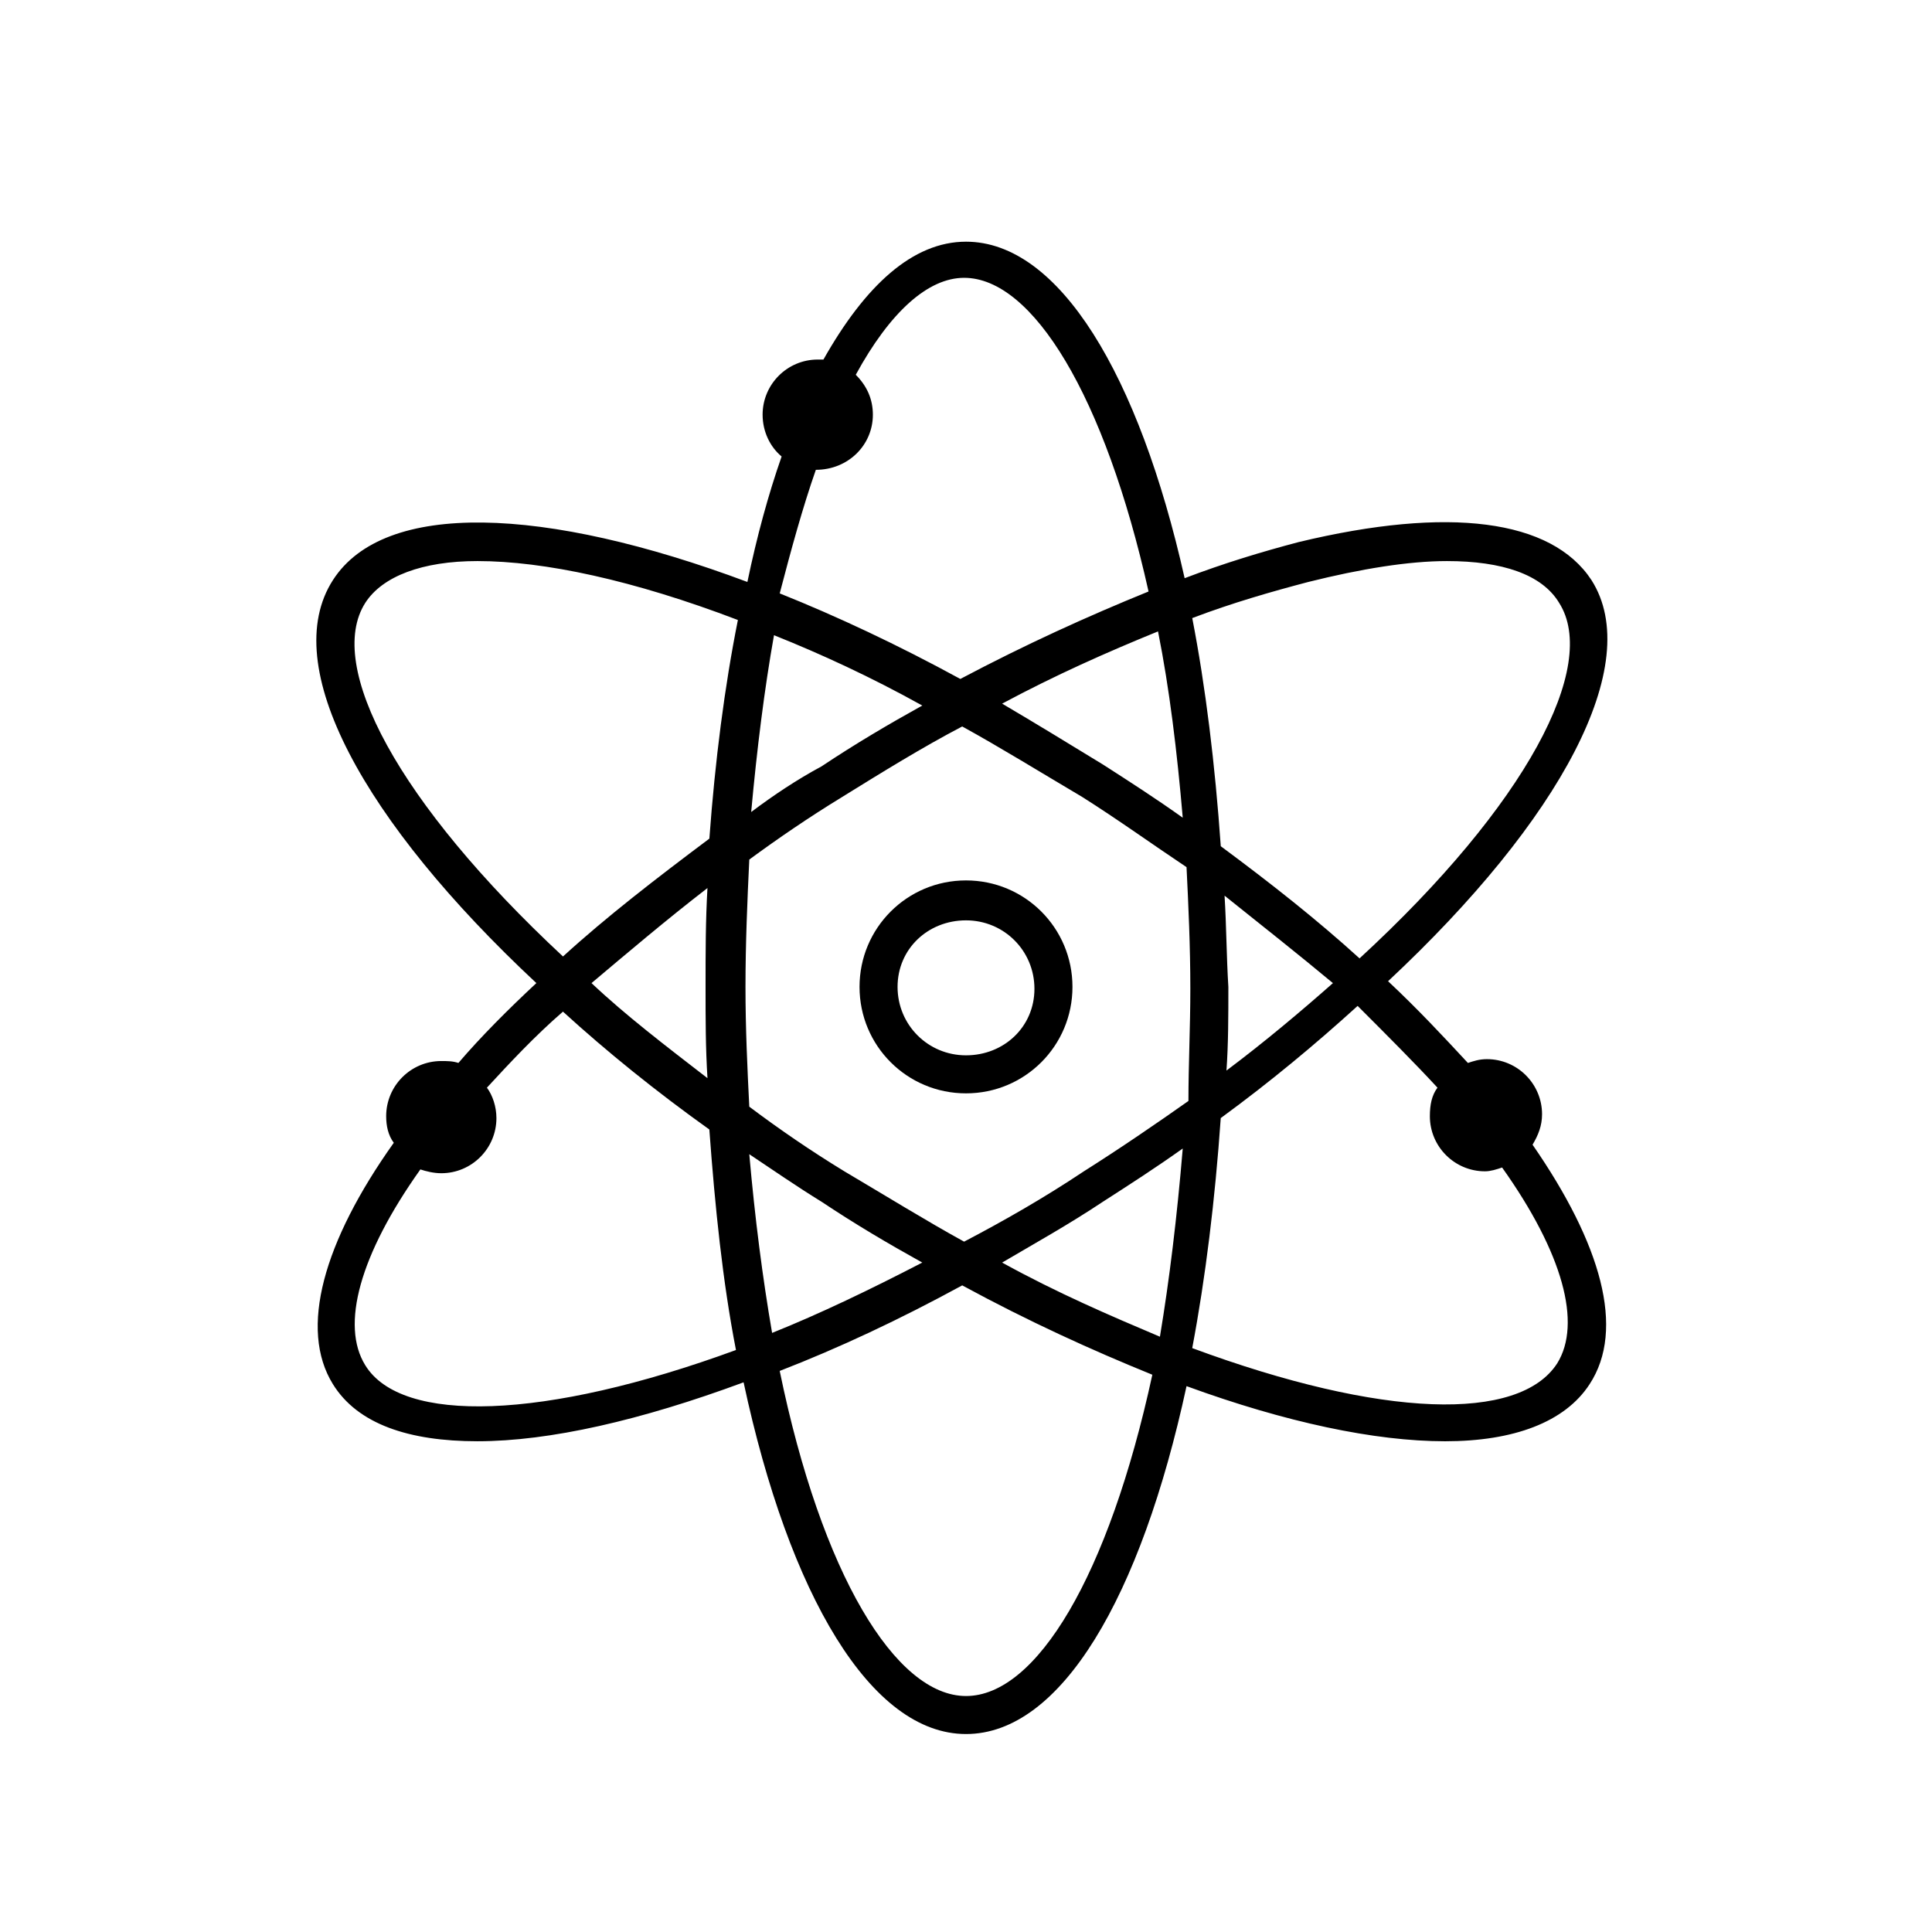
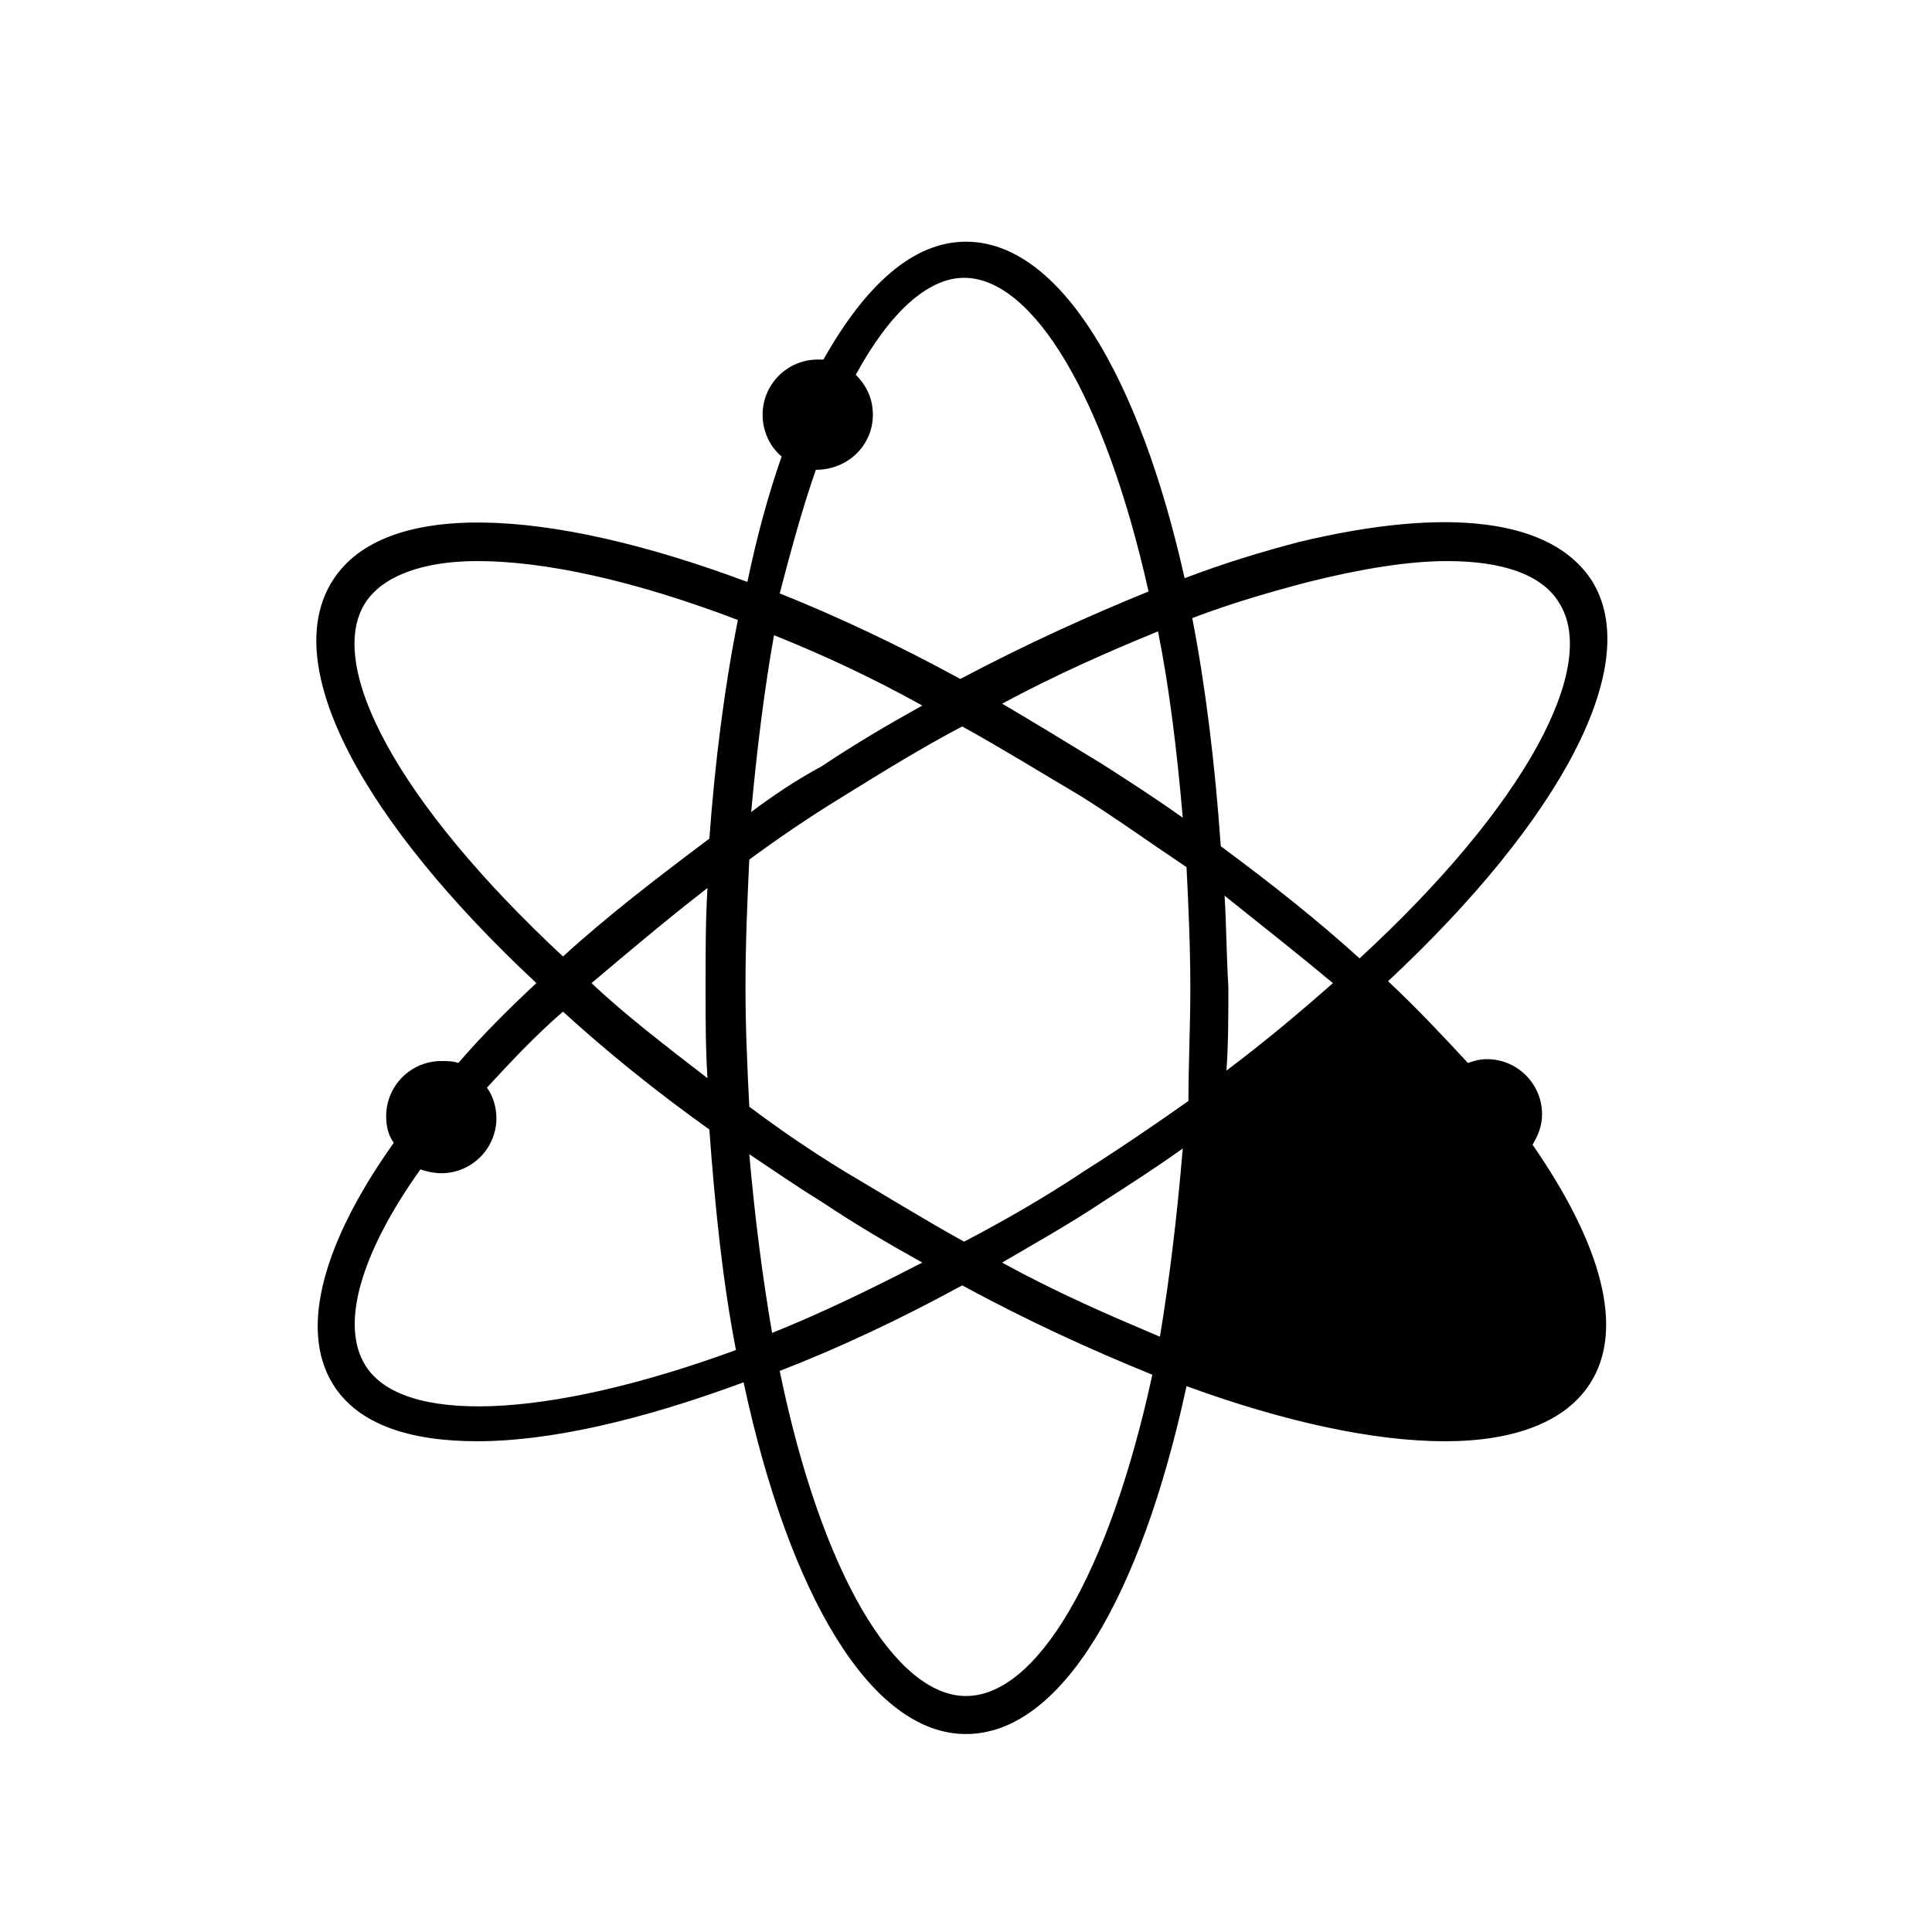
<svg xmlns="http://www.w3.org/2000/svg" fill="#000000" width="800px" height="800px" version="1.1" viewBox="144 144 512 512">
  <g>
-     <path d="m286.14 404.53c-7.559 7.055-14.609 14.105-20.656 21.16-1.512-0.504-3.023-0.504-4.535-0.504-8.062 0-14.609 6.551-14.609 14.609 0 2.519 0.504 5.039 2.016 7.055-18.641 26.199-25.191 49.375-16.121 63.984 6.551 10.578 20.152 15.113 38.289 15.113 19.145 0 43.328-5.543 70.535-15.617 12.09 56.426 33.754 93.207 58.945 93.207s46.352-36.273 58.441-92.195c26.199 9.574 49.879 14.609 68.52 14.609 18.137 0 31.738-5.039 38.289-15.113 9.574-14.609 3.023-37.281-15.113-63.48 1.512-2.519 2.519-5.039 2.519-8.062 0-8.062-6.551-14.609-14.609-14.609-2.016 0-3.527 0.504-5.039 1.008-6.551-7.055-13.098-14.105-21.16-21.664 45.848-42.824 68.016-84.137 53.906-106.3-10.578-16.121-37.785-19.648-77.586-10.078-9.574 2.519-19.648 5.543-30.23 9.574-12.094-53.91-33.254-89.176-57.938-89.176-14.105 0-26.703 11.586-37.785 31.234h-1.512c-8.062 0-14.609 6.551-14.609 14.609 0 4.535 2.016 8.566 5.039 11.082-3.527 10.078-6.551 21.16-9.07 33.25-53.906-20.152-96.227-21.664-109.83-0.504-14.609 22.68 8.059 63.992 53.906 106.81zm-45.344 101.27c-6.551-10.578-1.512-29.223 14.609-51.891 1.512 0.504 3.527 1.008 5.543 1.008 8.062 0 14.609-6.551 14.609-14.609 0-3.023-1.008-6.047-2.519-8.062 6.047-6.551 12.594-13.602 20.152-20.152 11.586 10.578 24.688 21.16 38.793 31.234 1.512 20.656 3.527 40.305 7.055 58.441-50.883 18.645-88.668 19.652-98.242 4.031zm126.46-150.64c10.578-6.551 21.16-13.098 31.738-18.641 10.078 5.543 20.656 12.09 31.738 18.641 9.574 6.047 18.641 12.594 27.711 18.641 0.504 10.078 1.008 21.16 1.008 32.242 0 10.078-0.504 20.152-0.504 29.727-8.566 6.047-18.137 12.594-27.711 18.641-10.578 7.055-21.16 13.098-31.738 18.641-10.078-5.543-20.656-12.09-31.738-18.641-9.07-5.543-17.129-11.082-25.191-17.129-0.504-10.078-1.008-20.656-1.008-31.738 0-11.586 0.504-23.176 1.008-33.754 7.559-5.547 15.621-11.086 24.688-16.629zm-24.184 4.031c1.512-16.625 3.527-32.746 6.047-46.855 12.594 5.039 25.695 11.082 39.297 18.641-9.07 5.039-17.633 10.078-26.703 16.121-6.547 3.527-12.594 7.559-18.641 12.094zm66.504-28.719c14.105-7.559 27.711-13.602 41.312-19.145 3.023 15.113 5.039 31.738 6.551 49.375-7.055-5.039-14.105-9.574-21.16-14.105-9.07-5.543-18.137-11.086-26.703-16.125zm58.945 50.887c10.078 8.062 19.648 15.617 28.719 23.176-8.566 7.559-18.137 15.617-28.215 23.176 0.504-7.055 0.504-14.609 0.504-22.168-0.504-8.062-0.504-16.125-1.008-24.184zm-11.082 67.004c-1.512 18.137-3.527 34.762-6.047 49.879-13.098-5.543-27.207-11.586-41.816-19.648 8.566-5.039 17.633-10.078 26.703-16.121 7.051-4.535 14.105-9.07 21.16-14.109zm-69.023 30.23c-13.602 7.055-27.207 13.602-39.801 18.641-2.519-14.609-4.535-30.23-6.047-47.359 6.047 4.031 12.594 8.566 19.145 12.594 9.07 6.047 17.637 11.086 26.703 16.125zm-56.93-48.871c-11.082-8.566-21.664-16.625-30.73-25.191 9.574-8.062 19.648-16.625 30.73-25.191-0.504 8.566-0.504 17.129-0.504 26.199 0 8.566 0 16.125 0.504 24.184zm68.52 163.74c-18.641 0-38.289-32.242-49.375-86.152 15.617-6.047 31.738-13.602 48.367-22.672 17.633 9.574 34.258 17.129 50.383 23.68-11.59 53.406-30.734 85.145-49.375 85.145zm124.94-161.22c-1.512 2.016-2.016 4.535-2.016 7.559 0 8.062 6.551 14.609 14.609 14.609 1.512 0 3.023-0.504 4.535-1.008 16.121 22.672 21.16 41.312 14.609 51.891-10.078 15.617-46.352 14.609-96.73-4.031 3.527-18.641 6.047-39.297 7.559-60.961 13.098-9.574 25.191-19.648 36.273-29.727 8.062 8.066 15.117 15.117 21.16 21.668zm-34.258-134.01c14.105-3.527 26.703-5.543 36.777-5.543 14.609 0 25.191 3.527 29.727 11.082 10.578 16.625-8.566 53.402-52.898 94.211-11.082-10.078-23.176-19.648-36.777-29.727-1.512-21.664-4.031-42.32-7.559-60.457 10.578-4.027 21.16-7.051 30.73-9.566zm-130.48-29.727s0.504 0 0 0c8.566 0 15.113-6.551 15.113-14.609 0-4.031-1.512-7.559-4.535-10.578 9.07-16.625 19.145-25.695 28.719-25.695 18.137 0 37.281 31.234 48.871 83.129-16.121 6.551-32.746 14.105-49.879 23.176-16.625-9.07-32.746-16.625-47.863-22.672 3.023-11.59 6.047-22.672 9.574-32.75zm-119.41 35.266c4.535-7.055 15.113-11.082 29.727-11.082 17.633 0 41.312 5.039 69.023 15.617-3.527 17.633-6.047 37.281-7.559 57.938-14.105 10.578-27.207 20.656-38.793 31.234-43.832-40.805-62.977-77.078-52.398-93.707z" />
-     <path d="m400 433.75c15.617 0 28.215-12.594 28.215-28.215 0-15.617-12.594-28.215-28.215-28.215-15.617 0-28.215 12.594-28.215 28.215 0 15.621 12.594 28.215 28.215 28.215zm0-45.848c10.078 0 18.137 8.062 18.137 18.137 0 10.078-8.062 17.633-18.137 17.633-10.078 0-18.137-8.062-18.137-18.137 0-10.074 8.059-17.633 18.137-17.633z" />
+     <path d="m286.14 404.53c-7.559 7.055-14.609 14.105-20.656 21.16-1.512-0.504-3.023-0.504-4.535-0.504-8.062 0-14.609 6.551-14.609 14.609 0 2.519 0.504 5.039 2.016 7.055-18.641 26.199-25.191 49.375-16.121 63.984 6.551 10.578 20.152 15.113 38.289 15.113 19.145 0 43.328-5.543 70.535-15.617 12.09 56.426 33.754 93.207 58.945 93.207s46.352-36.273 58.441-92.195c26.199 9.574 49.879 14.609 68.52 14.609 18.137 0 31.738-5.039 38.289-15.113 9.574-14.609 3.023-37.281-15.113-63.48 1.512-2.519 2.519-5.039 2.519-8.062 0-8.062-6.551-14.609-14.609-14.609-2.016 0-3.527 0.504-5.039 1.008-6.551-7.055-13.098-14.105-21.16-21.664 45.848-42.824 68.016-84.137 53.906-106.3-10.578-16.121-37.785-19.648-77.586-10.078-9.574 2.519-19.648 5.543-30.23 9.574-12.094-53.91-33.254-89.176-57.938-89.176-14.105 0-26.703 11.586-37.785 31.234h-1.512c-8.062 0-14.609 6.551-14.609 14.609 0 4.535 2.016 8.566 5.039 11.082-3.527 10.078-6.551 21.16-9.07 33.25-53.906-20.152-96.227-21.664-109.83-0.504-14.609 22.68 8.059 63.992 53.906 106.81zm-45.344 101.27c-6.551-10.578-1.512-29.223 14.609-51.891 1.512 0.504 3.527 1.008 5.543 1.008 8.062 0 14.609-6.551 14.609-14.609 0-3.023-1.008-6.047-2.519-8.062 6.047-6.551 12.594-13.602 20.152-20.152 11.586 10.578 24.688 21.16 38.793 31.234 1.512 20.656 3.527 40.305 7.055 58.441-50.883 18.645-88.668 19.652-98.242 4.031zm126.46-150.64c10.578-6.551 21.16-13.098 31.738-18.641 10.078 5.543 20.656 12.09 31.738 18.641 9.574 6.047 18.641 12.594 27.711 18.641 0.504 10.078 1.008 21.16 1.008 32.242 0 10.078-0.504 20.152-0.504 29.727-8.566 6.047-18.137 12.594-27.711 18.641-10.578 7.055-21.16 13.098-31.738 18.641-10.078-5.543-20.656-12.09-31.738-18.641-9.07-5.543-17.129-11.082-25.191-17.129-0.504-10.078-1.008-20.656-1.008-31.738 0-11.586 0.504-23.176 1.008-33.754 7.559-5.547 15.621-11.086 24.688-16.629zm-24.184 4.031c1.512-16.625 3.527-32.746 6.047-46.855 12.594 5.039 25.695 11.082 39.297 18.641-9.07 5.039-17.633 10.078-26.703 16.121-6.547 3.527-12.594 7.559-18.641 12.094zm66.504-28.719c14.105-7.559 27.711-13.602 41.312-19.145 3.023 15.113 5.039 31.738 6.551 49.375-7.055-5.039-14.105-9.574-21.16-14.105-9.07-5.543-18.137-11.086-26.703-16.125zm58.945 50.887c10.078 8.062 19.648 15.617 28.719 23.176-8.566 7.559-18.137 15.617-28.215 23.176 0.504-7.055 0.504-14.609 0.504-22.168-0.504-8.062-0.504-16.125-1.008-24.184zm-11.082 67.004c-1.512 18.137-3.527 34.762-6.047 49.879-13.098-5.543-27.207-11.586-41.816-19.648 8.566-5.039 17.633-10.078 26.703-16.121 7.051-4.535 14.105-9.07 21.16-14.109zm-69.023 30.23c-13.602 7.055-27.207 13.602-39.801 18.641-2.519-14.609-4.535-30.23-6.047-47.359 6.047 4.031 12.594 8.566 19.145 12.594 9.07 6.047 17.637 11.086 26.703 16.125zm-56.93-48.871c-11.082-8.566-21.664-16.625-30.73-25.191 9.574-8.062 19.648-16.625 30.73-25.191-0.504 8.566-0.504 17.129-0.504 26.199 0 8.566 0 16.125 0.504 24.184zm68.52 163.74c-18.641 0-38.289-32.242-49.375-86.152 15.617-6.047 31.738-13.602 48.367-22.672 17.633 9.574 34.258 17.129 50.383 23.68-11.59 53.406-30.734 85.145-49.375 85.145zm124.94-161.22zm-34.258-134.01c14.105-3.527 26.703-5.543 36.777-5.543 14.609 0 25.191 3.527 29.727 11.082 10.578 16.625-8.566 53.402-52.898 94.211-11.082-10.078-23.176-19.648-36.777-29.727-1.512-21.664-4.031-42.32-7.559-60.457 10.578-4.027 21.16-7.051 30.73-9.566zm-130.48-29.727s0.504 0 0 0c8.566 0 15.113-6.551 15.113-14.609 0-4.031-1.512-7.559-4.535-10.578 9.07-16.625 19.145-25.695 28.719-25.695 18.137 0 37.281 31.234 48.871 83.129-16.121 6.551-32.746 14.105-49.879 23.176-16.625-9.07-32.746-16.625-47.863-22.672 3.023-11.59 6.047-22.672 9.574-32.75zm-119.41 35.266c4.535-7.055 15.113-11.082 29.727-11.082 17.633 0 41.312 5.039 69.023 15.617-3.527 17.633-6.047 37.281-7.559 57.938-14.105 10.578-27.207 20.656-38.793 31.234-43.832-40.805-62.977-77.078-52.398-93.707z" />
  </g>
</svg>